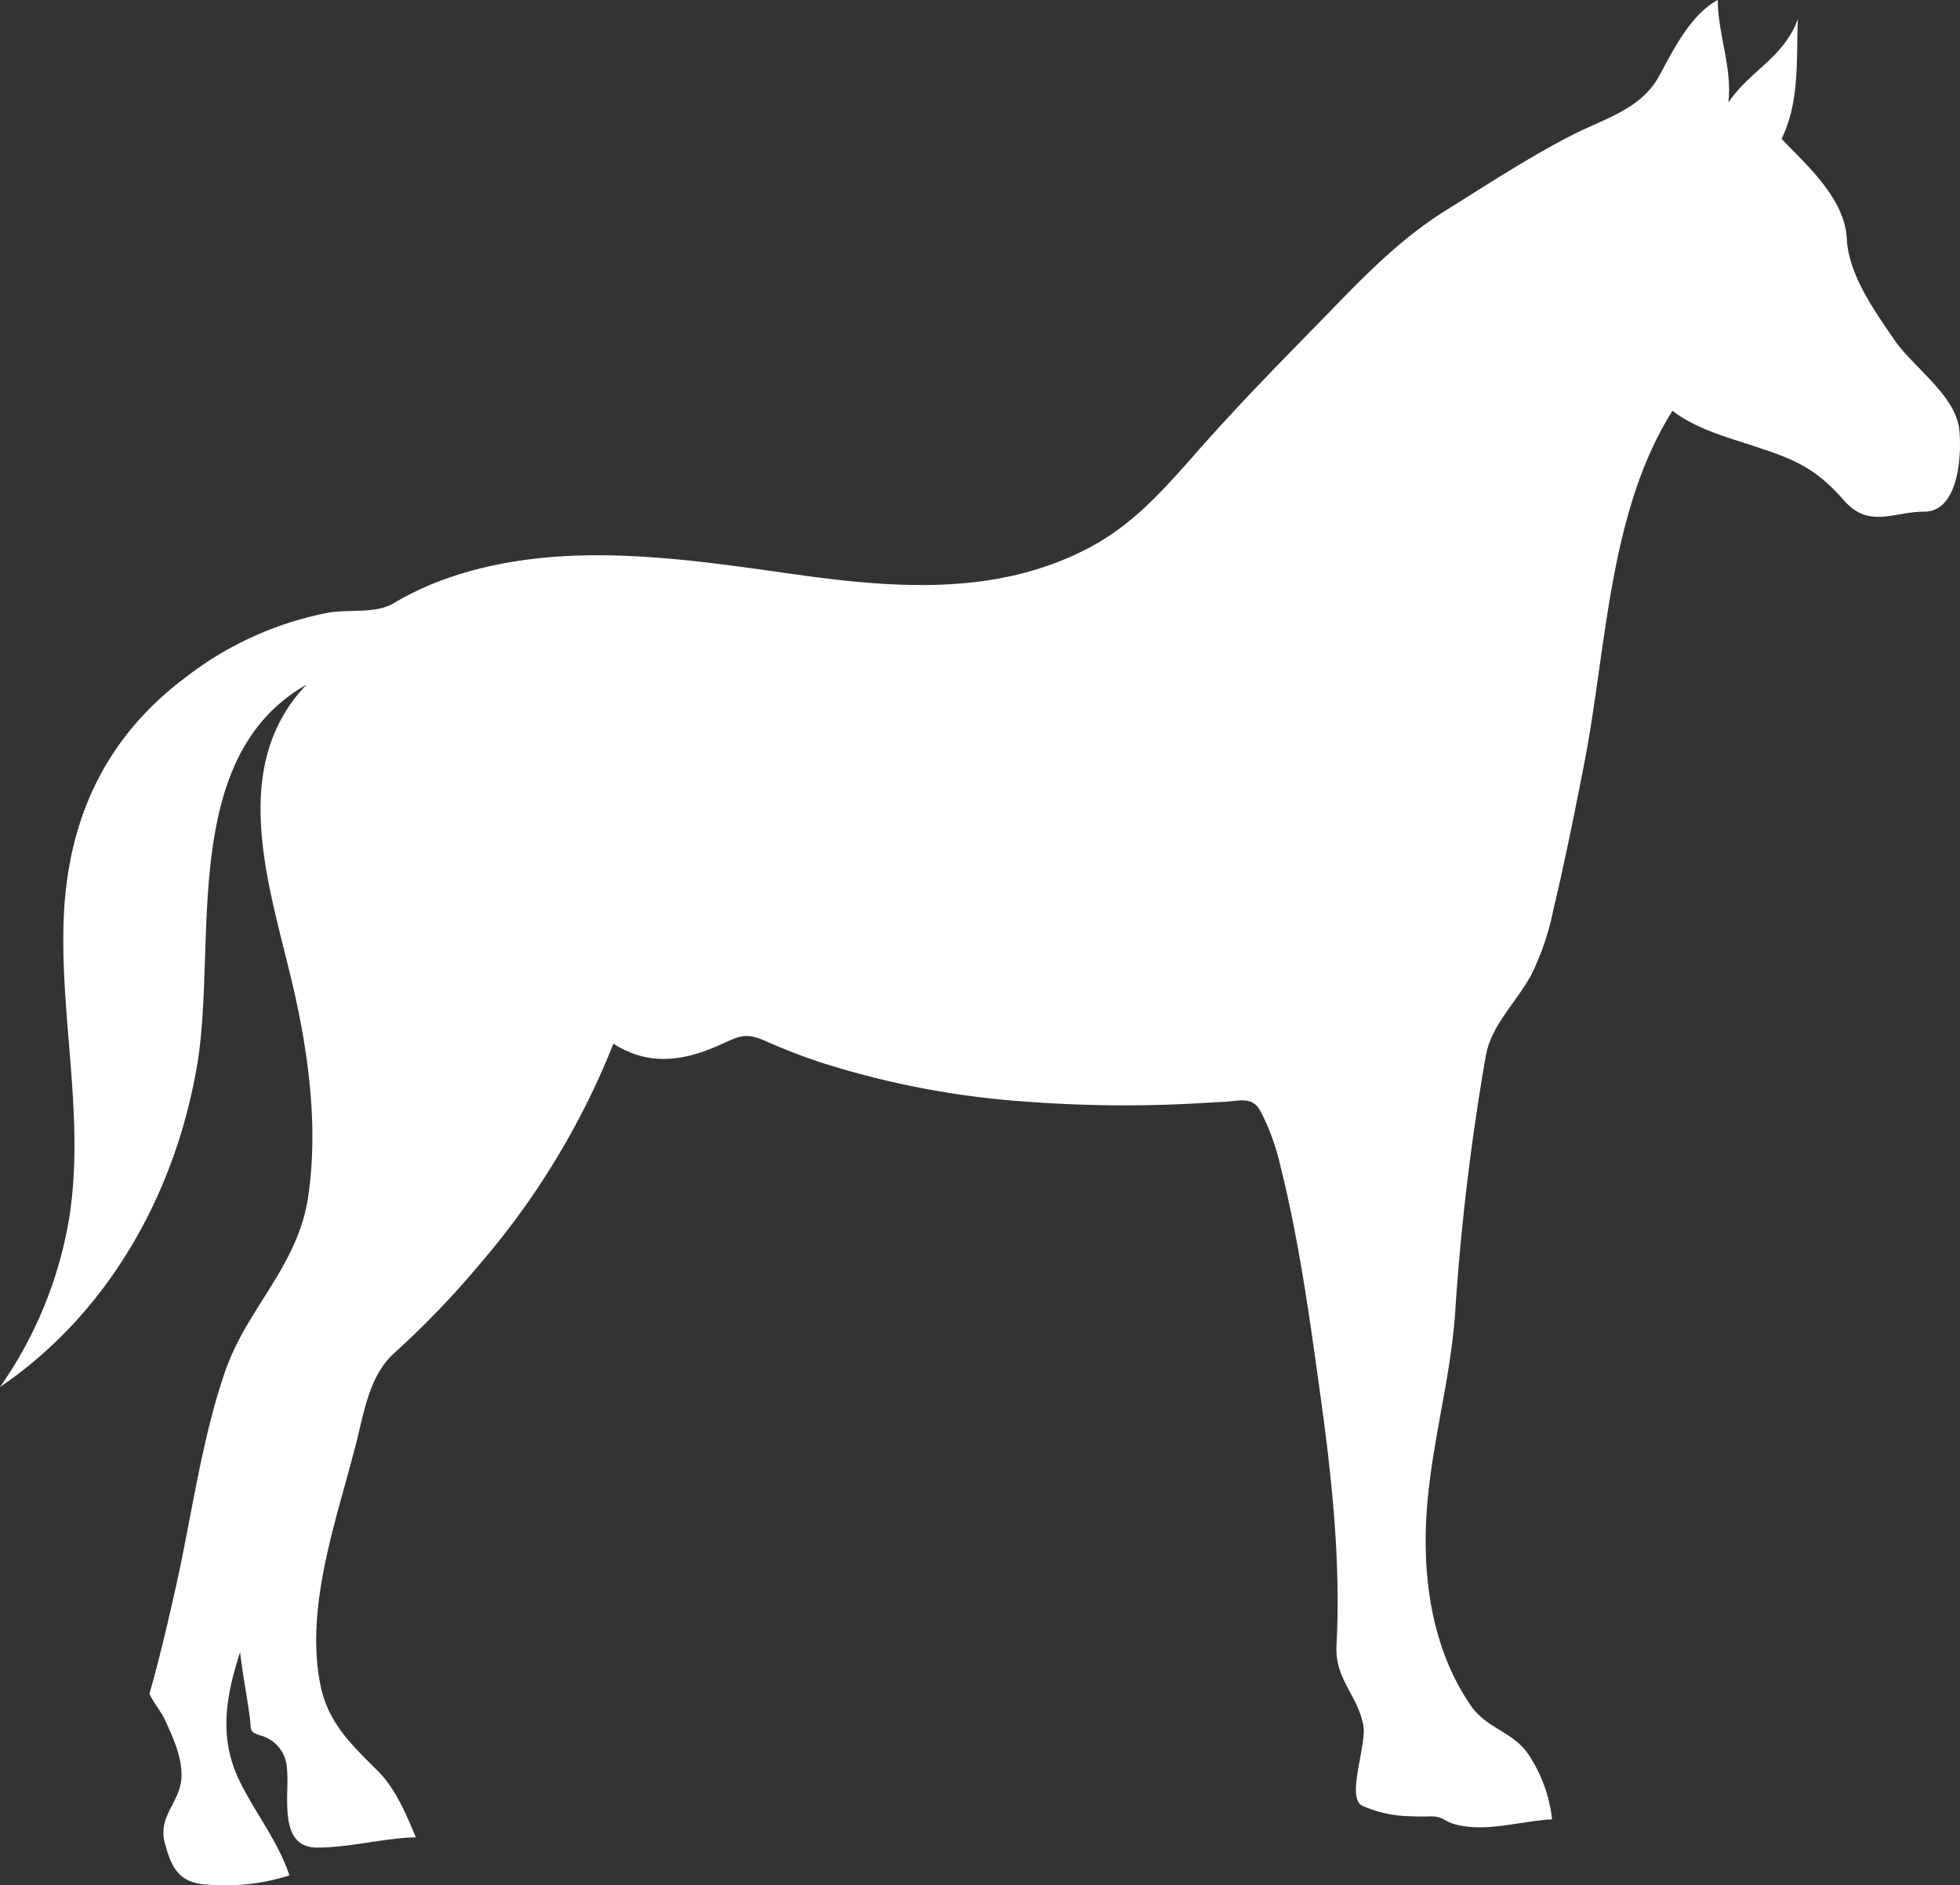
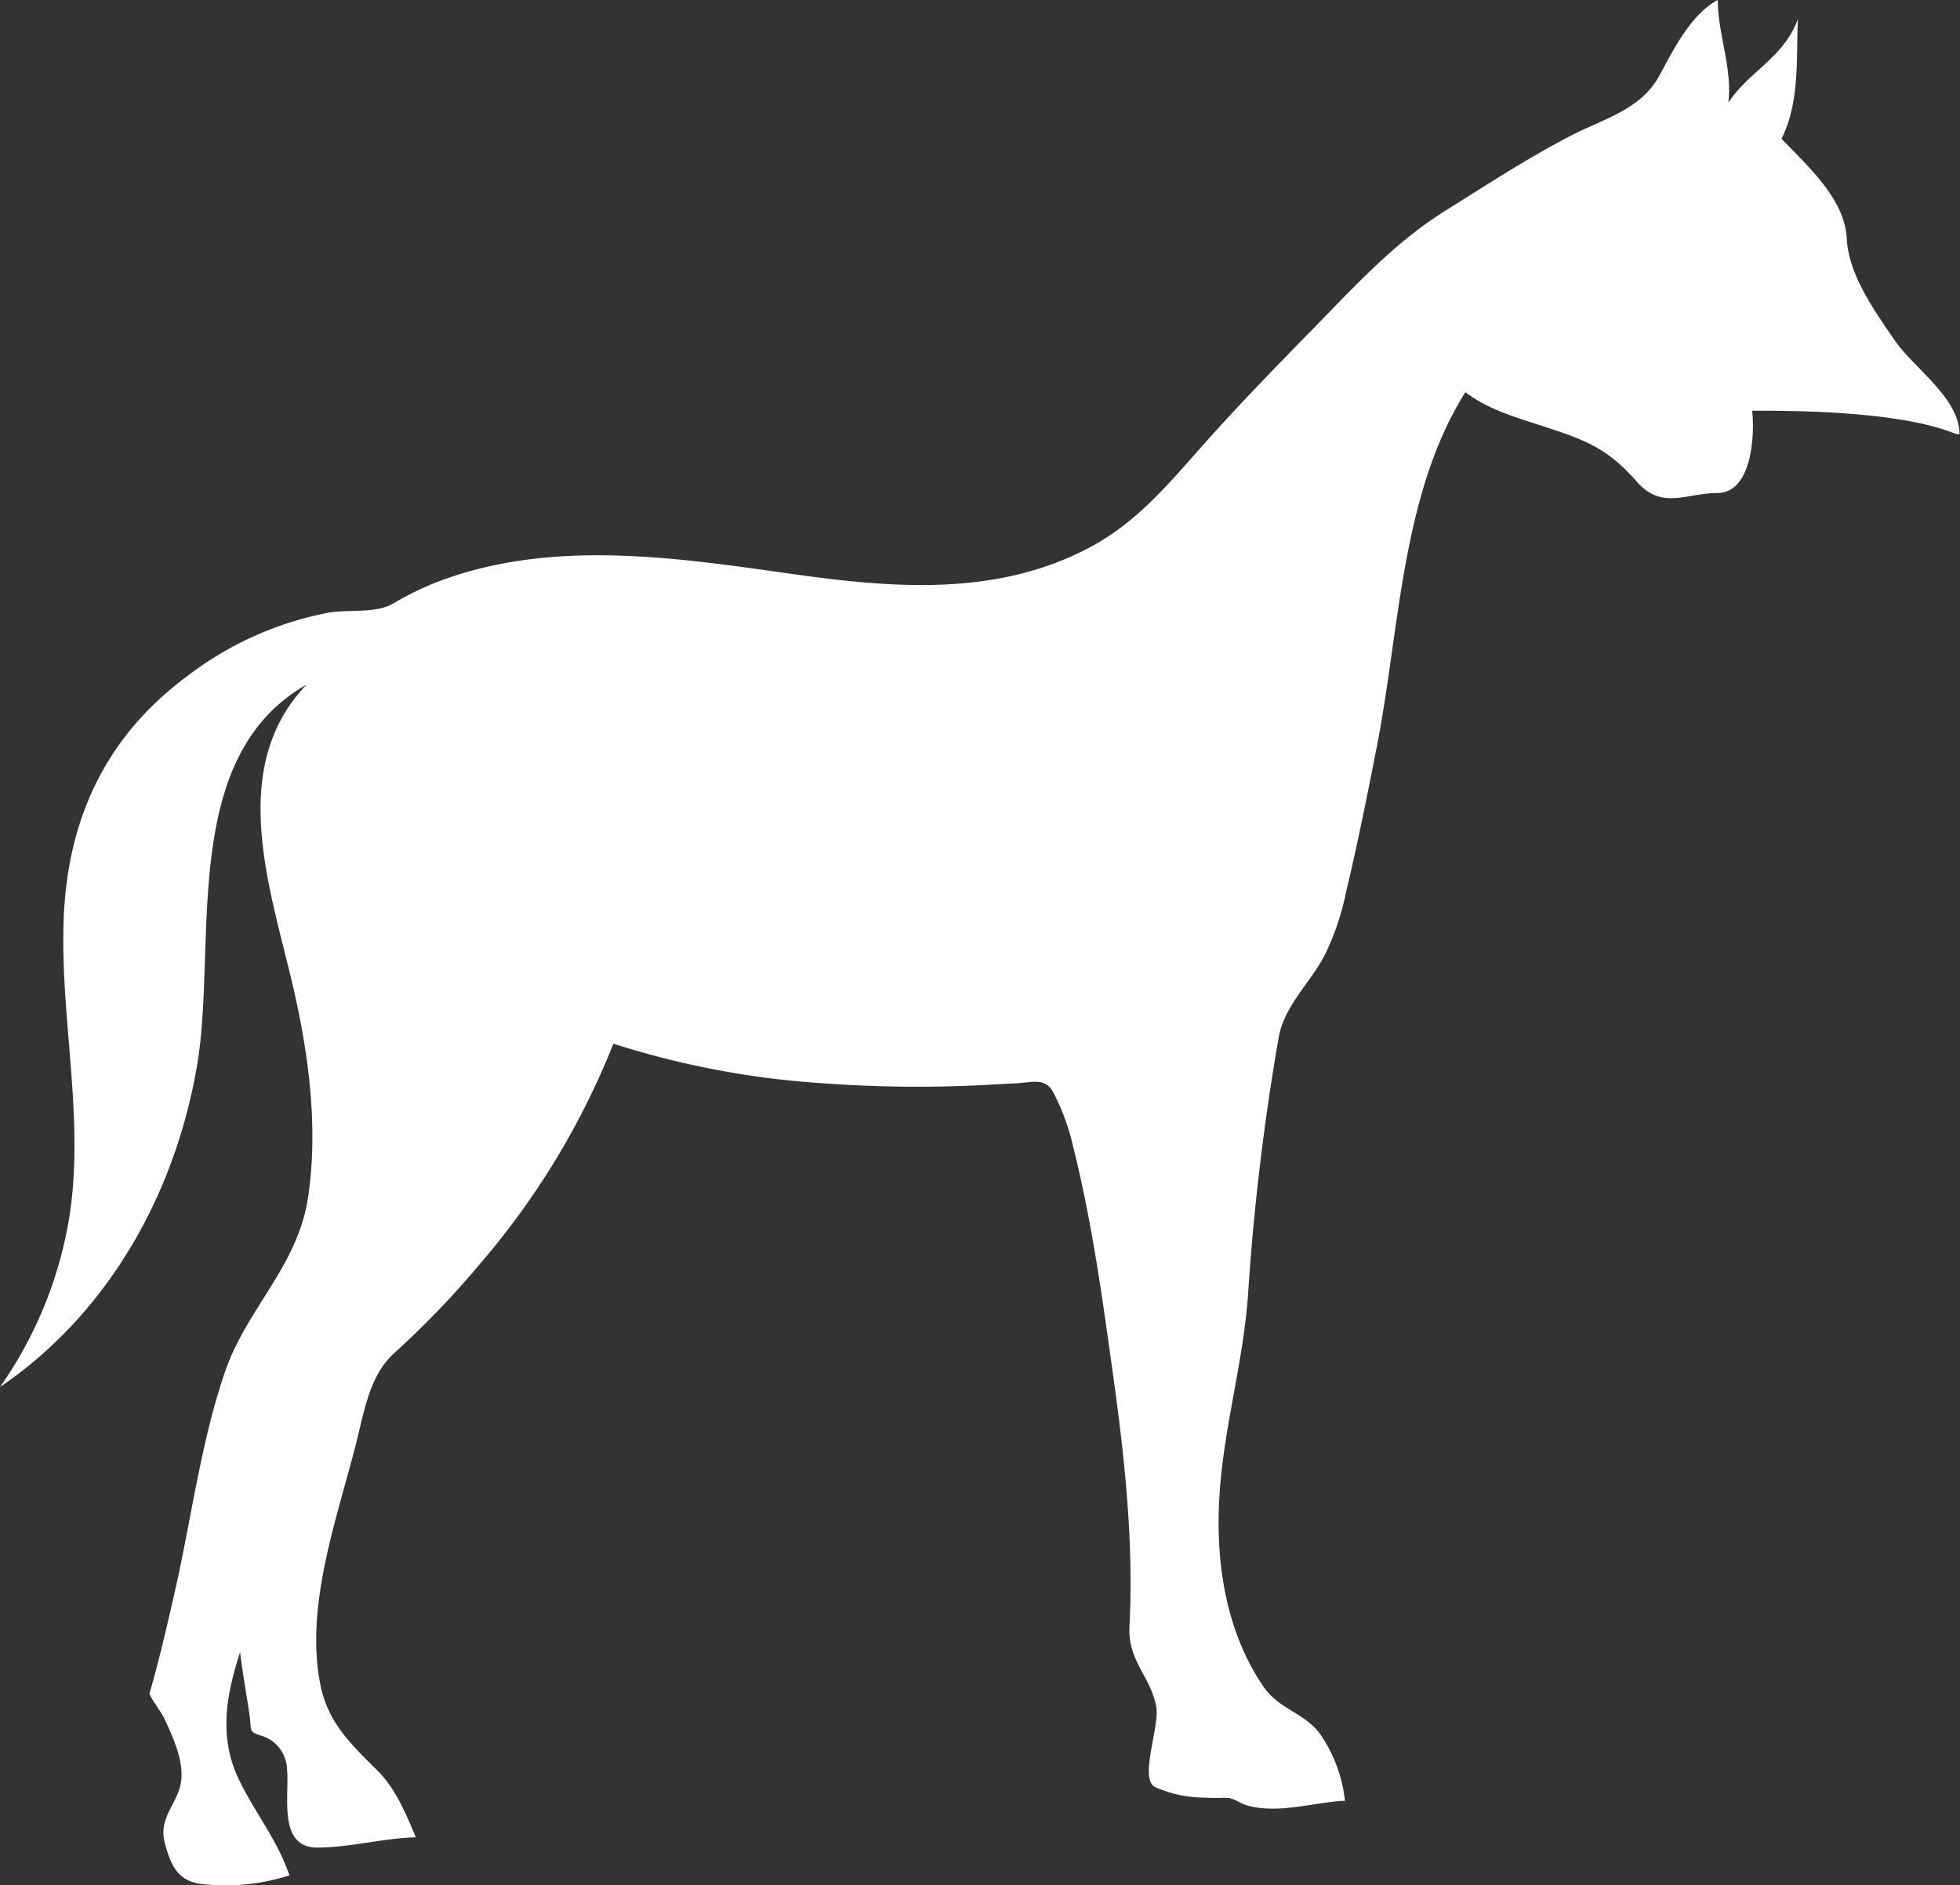
<svg xmlns="http://www.w3.org/2000/svg" viewBox="0 0 229.89 221.088">
  <rect x="0" y="0" width="229.89" height="221.088" fill="#333333" stroke="none" />
  <defs>
    <style>.b54740d7-6daa-495a-91a3-4129fb21b1e6{fill:#fff;}</style>
  </defs>
  <title>Start-Pferd</title>
  <g id="adb1e4a5-4cfa-497b-a405-8f2b1fb727b1" data-name="Ebene 2">
    <g id="b740b07a-99ac-4043-b345-ff6d7e9f9ebe" data-name="Ebene 1">
-       <path class="b54740d7-6daa-495a-91a3-4129fb21b1e6" d="M229.802,50.354c-.47-4.034-5.401-7.273-7.601-10.485-2.389-3.49-5.371-7.641-5.593-11.907-.242-4.657-4.608-8.499-7.647-11.685,2.165-4.415,1.707-9.282,1.914-14.042-1.633,4.516-5.694,6.098-8.157,9.797.489-4.066-1.225-7.978-1.238-12.032-3.144,1.671-5.202,5.821-6.824,8.823-2.176,4.027-6.421,5.036-10.363,7.068-5.077,2.617-9.875,5.77-14.718,8.789-5.977,3.726-10.583,8.791-15.472,13.785-4.475,4.571-8.944,9.155-13.188,13.944-4.017,4.533-7.67,8.912-13.121,11.8-10.927,5.789-23.078,4.762-34.865,3.103-12.939-1.82-26.675-3.928-39.411.153A35.577,35.577,0,0,0,46.154,70.75c-2.08,1.246-5.203.681-7.648,1.103a39.465,39.465,0,0,0-16.785,7.621c-9.455,7.1-13.844,16.768-14.256,28.456-.408,11.565,2.461,23.19.683,34.706A48.205,48.205,0,0,1,0,162.664c12.738-8.67,20.566-22.694,23.121-37.756C25.514,110.8,20.9,88.835,35.953,80.294c-9.611,10.015-3.962,24.731-1.399,36.197,1.725,7.719,2.761,16.039,1.579,23.923-1.212,8.082-7.169,13.019-9.713,20.377-2.823,8.164-3.972,17.28-5.88,25.708-.92,4.064-1.857,8.098-3.002,12.106.072.46,1.422,2.257,1.707,2.873.97,2.097,2.153,4.599,2.039,6.97-.141,2.943-2.79,4.478-1.956,7.683.735,2.743,1.583,4.632,4.71,4.858a24.742,24.742,0,0,0,9.91-1.055c-1.334-4.008-4.019-7.321-5.856-11.084-2.466-5.048-1.603-9.942.071-15.096.289,2.51.769,5.002,1.12,7.504.253,1.808-.193,1.817,1.565,2.36a4.2,4.2,0,0,1,2.808,3.799c.344,2.928-1.171,9.255,3.533,9.255,3.875,0,7.701-1.101,11.583-1.205-1.178-2.801-2.44-5.886-4.694-8.012-2.994-2.989-5.614-5.488-6.491-9.833-1.883-9.333,2.001-19.647,4.242-28.595.942-3.76,1.574-7.871,4.545-10.465a104.891,104.891,0,0,0,9.978-10.407A90.951,90.951,0,0,0,71.947,122.4c3.893,2.482,7.761,2.141,11.88.404,2.682-1.131,3.323-1.9,6.002-.701,2.091.935,4.233,1.757,6.406,2.481a102.092,102.092,0,0,0,24.57,4.64,152.189,152.189,0,0,0,18.476.227c1.388-.064,2.774-.162,4.162-.224,1.827-.082,3.406-.714,4.368,1.028a26.13,26.13,0,0,1,2.322,6.299c2.286,9.086,3.529,18.369,4.813,27.637,1.304,9.415,2.314,19.217,1.818,28.707-.214,4.088,2.416,5.755,3.135,9.393.462,2.336-2.06,8.503-.119,9.476a14.322,14.322,0,0,0,5.639,1.229q1.2.062,2.401.02c1.333-.046,1.641.623,2.914.948,3.688.944,7.61-.422,11.308-.599a17.039,17.039,0,0,0-2.628-7.396c-1.797-2.897-4.994-3.163-6.91-5.958-4.403-6.423-5.635-14.431-5.206-22.071.455-8.106,2.72-15.476,3.353-23.631a281.547,281.547,0,0,1,3.632-30.545c.669-3.616,3.595-6.226,5.334-9.469a30.559,30.559,0,0,0,2.553-7.503c1.354-5.664,2.497-11.381,3.617-17.095,2.679-13.673,2.845-29.539,10.376-41.523,3.097,2.365,7.021,3.237,10.63,4.501,4.177,1.372,6.543,2.643,9.456,5.975,2.965,3.393,5.819,1.354,9.439,1.354,4.12,0,4.421-6.841,4.114-9.65C229.53,48.029,230.037,52.502,229.802,50.354Z" />
+       <path class="b54740d7-6daa-495a-91a3-4129fb21b1e6" d="M229.802,50.354c-.47-4.034-5.401-7.273-7.601-10.485-2.389-3.49-5.371-7.641-5.593-11.907-.242-4.657-4.608-8.499-7.647-11.685,2.165-4.415,1.707-9.282,1.914-14.042-1.633,4.516-5.694,6.098-8.157,9.797.489-4.066-1.225-7.978-1.238-12.032-3.144,1.671-5.202,5.821-6.824,8.823-2.176,4.027-6.421,5.036-10.363,7.068-5.077,2.617-9.875,5.77-14.718,8.789-5.977,3.726-10.583,8.791-15.472,13.785-4.475,4.571-8.944,9.155-13.188,13.944-4.017,4.533-7.67,8.912-13.121,11.8-10.927,5.789-23.078,4.762-34.865,3.103-12.939-1.82-26.675-3.928-39.411.153A35.577,35.577,0,0,0,46.154,70.75c-2.08,1.246-5.203.681-7.648,1.103a39.465,39.465,0,0,0-16.785,7.621c-9.455,7.1-13.844,16.768-14.256,28.456-.408,11.565,2.461,23.19.683,34.706A48.205,48.205,0,0,1,0,162.664c12.738-8.67,20.566-22.694,23.121-37.756C25.514,110.8,20.9,88.835,35.953,80.294c-9.611,10.015-3.962,24.731-1.399,36.197,1.725,7.719,2.761,16.039,1.579,23.923-1.212,8.082-7.169,13.019-9.713,20.377-2.823,8.164-3.972,17.28-5.88,25.708-.92,4.064-1.857,8.098-3.002,12.106.072.46,1.422,2.257,1.707,2.873.97,2.097,2.153,4.599,2.039,6.97-.141,2.943-2.79,4.478-1.956,7.683.735,2.743,1.583,4.632,4.71,4.858a24.742,24.742,0,0,0,9.91-1.055c-1.334-4.008-4.019-7.321-5.856-11.084-2.466-5.048-1.603-9.942.071-15.096.289,2.51.769,5.002,1.12,7.504.253,1.808-.193,1.817,1.565,2.36a4.2,4.2,0,0,1,2.808,3.799c.344,2.928-1.171,9.255,3.533,9.255,3.875,0,7.701-1.101,11.583-1.205-1.178-2.801-2.44-5.886-4.694-8.012-2.994-2.989-5.614-5.488-6.491-9.833-1.883-9.333,2.001-19.647,4.242-28.595.942-3.76,1.574-7.871,4.545-10.465a104.891,104.891,0,0,0,9.978-10.407A90.951,90.951,0,0,0,71.947,122.4a102.092,102.092,0,0,0,24.57,4.64,152.189,152.189,0,0,0,18.476.227c1.388-.064,2.774-.162,4.162-.224,1.827-.082,3.406-.714,4.368,1.028a26.13,26.13,0,0,1,2.322,6.299c2.286,9.086,3.529,18.369,4.813,27.637,1.304,9.415,2.314,19.217,1.818,28.707-.214,4.088,2.416,5.755,3.135,9.393.462,2.336-2.06,8.503-.119,9.476a14.322,14.322,0,0,0,5.639,1.229q1.2.062,2.401.02c1.333-.046,1.641.623,2.914.948,3.688.944,7.61-.422,11.308-.599a17.039,17.039,0,0,0-2.628-7.396c-1.797-2.897-4.994-3.163-6.91-5.958-4.403-6.423-5.635-14.431-5.206-22.071.455-8.106,2.72-15.476,3.353-23.631a281.547,281.547,0,0,1,3.632-30.545c.669-3.616,3.595-6.226,5.334-9.469a30.559,30.559,0,0,0,2.553-7.503c1.354-5.664,2.497-11.381,3.617-17.095,2.679-13.673,2.845-29.539,10.376-41.523,3.097,2.365,7.021,3.237,10.63,4.501,4.177,1.372,6.543,2.643,9.456,5.975,2.965,3.393,5.819,1.354,9.439,1.354,4.12,0,4.421-6.841,4.114-9.65C229.53,48.029,230.037,52.502,229.802,50.354Z" />
    </g>
  </g>
</svg>